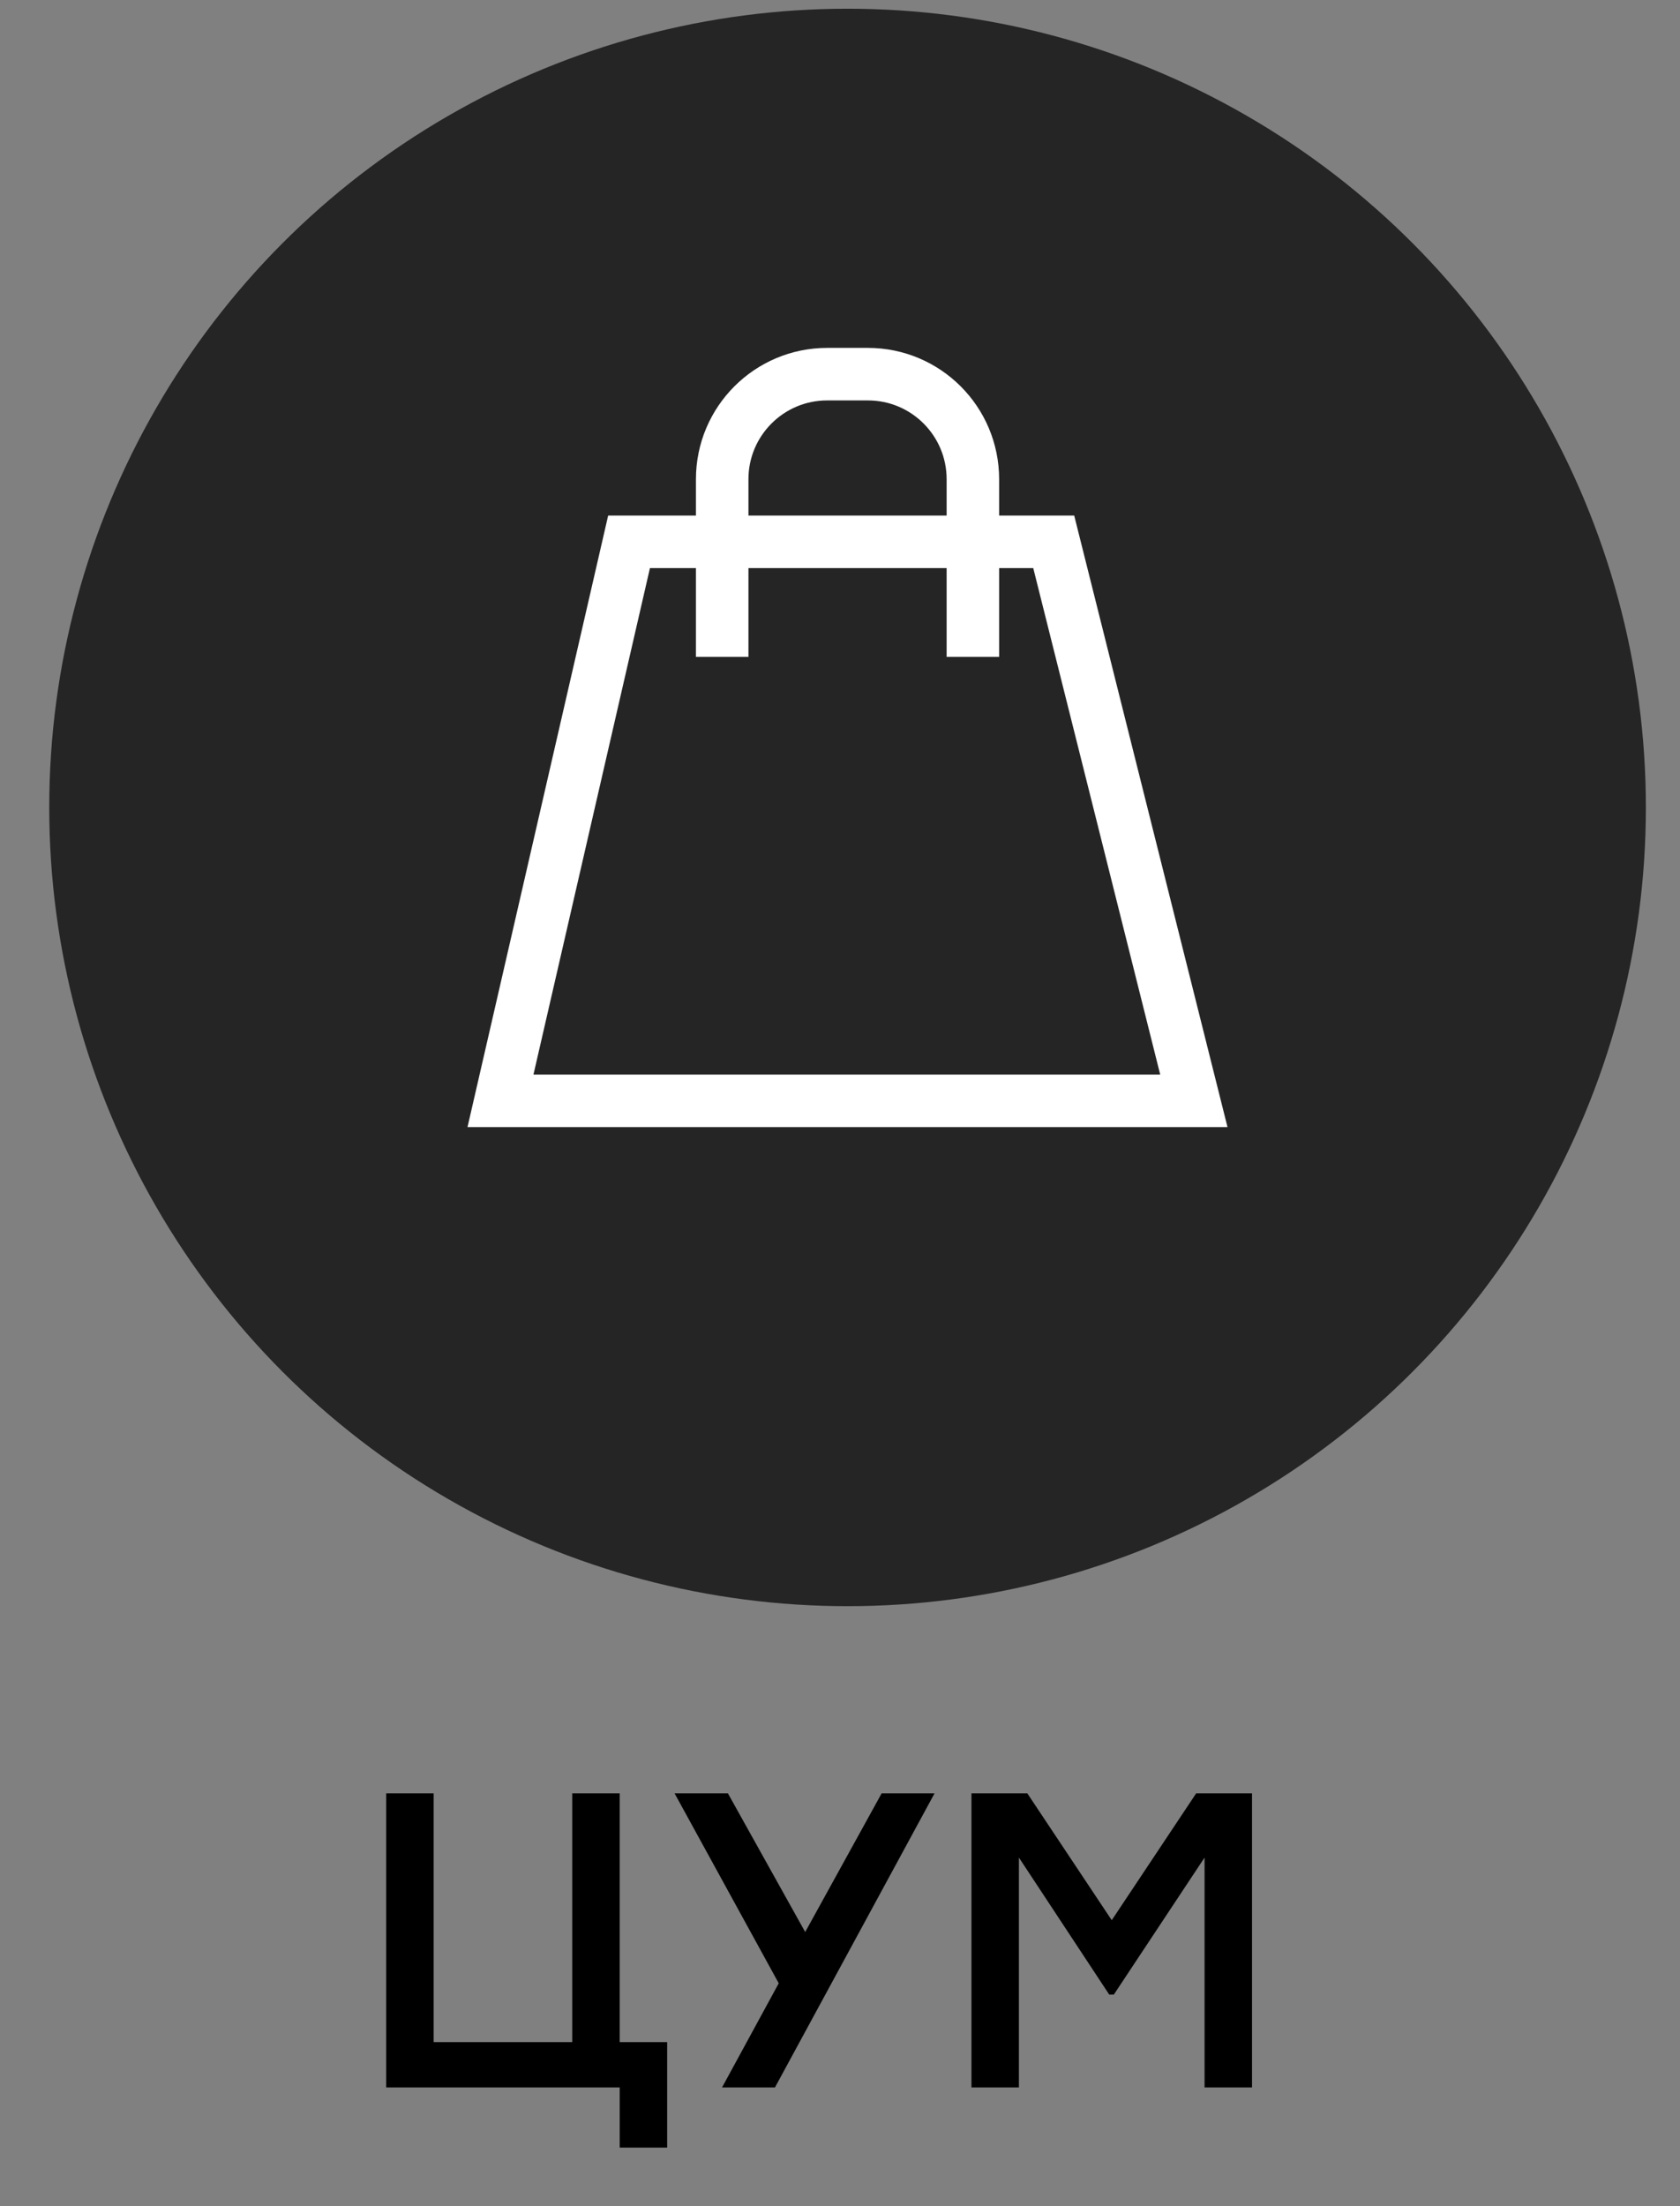
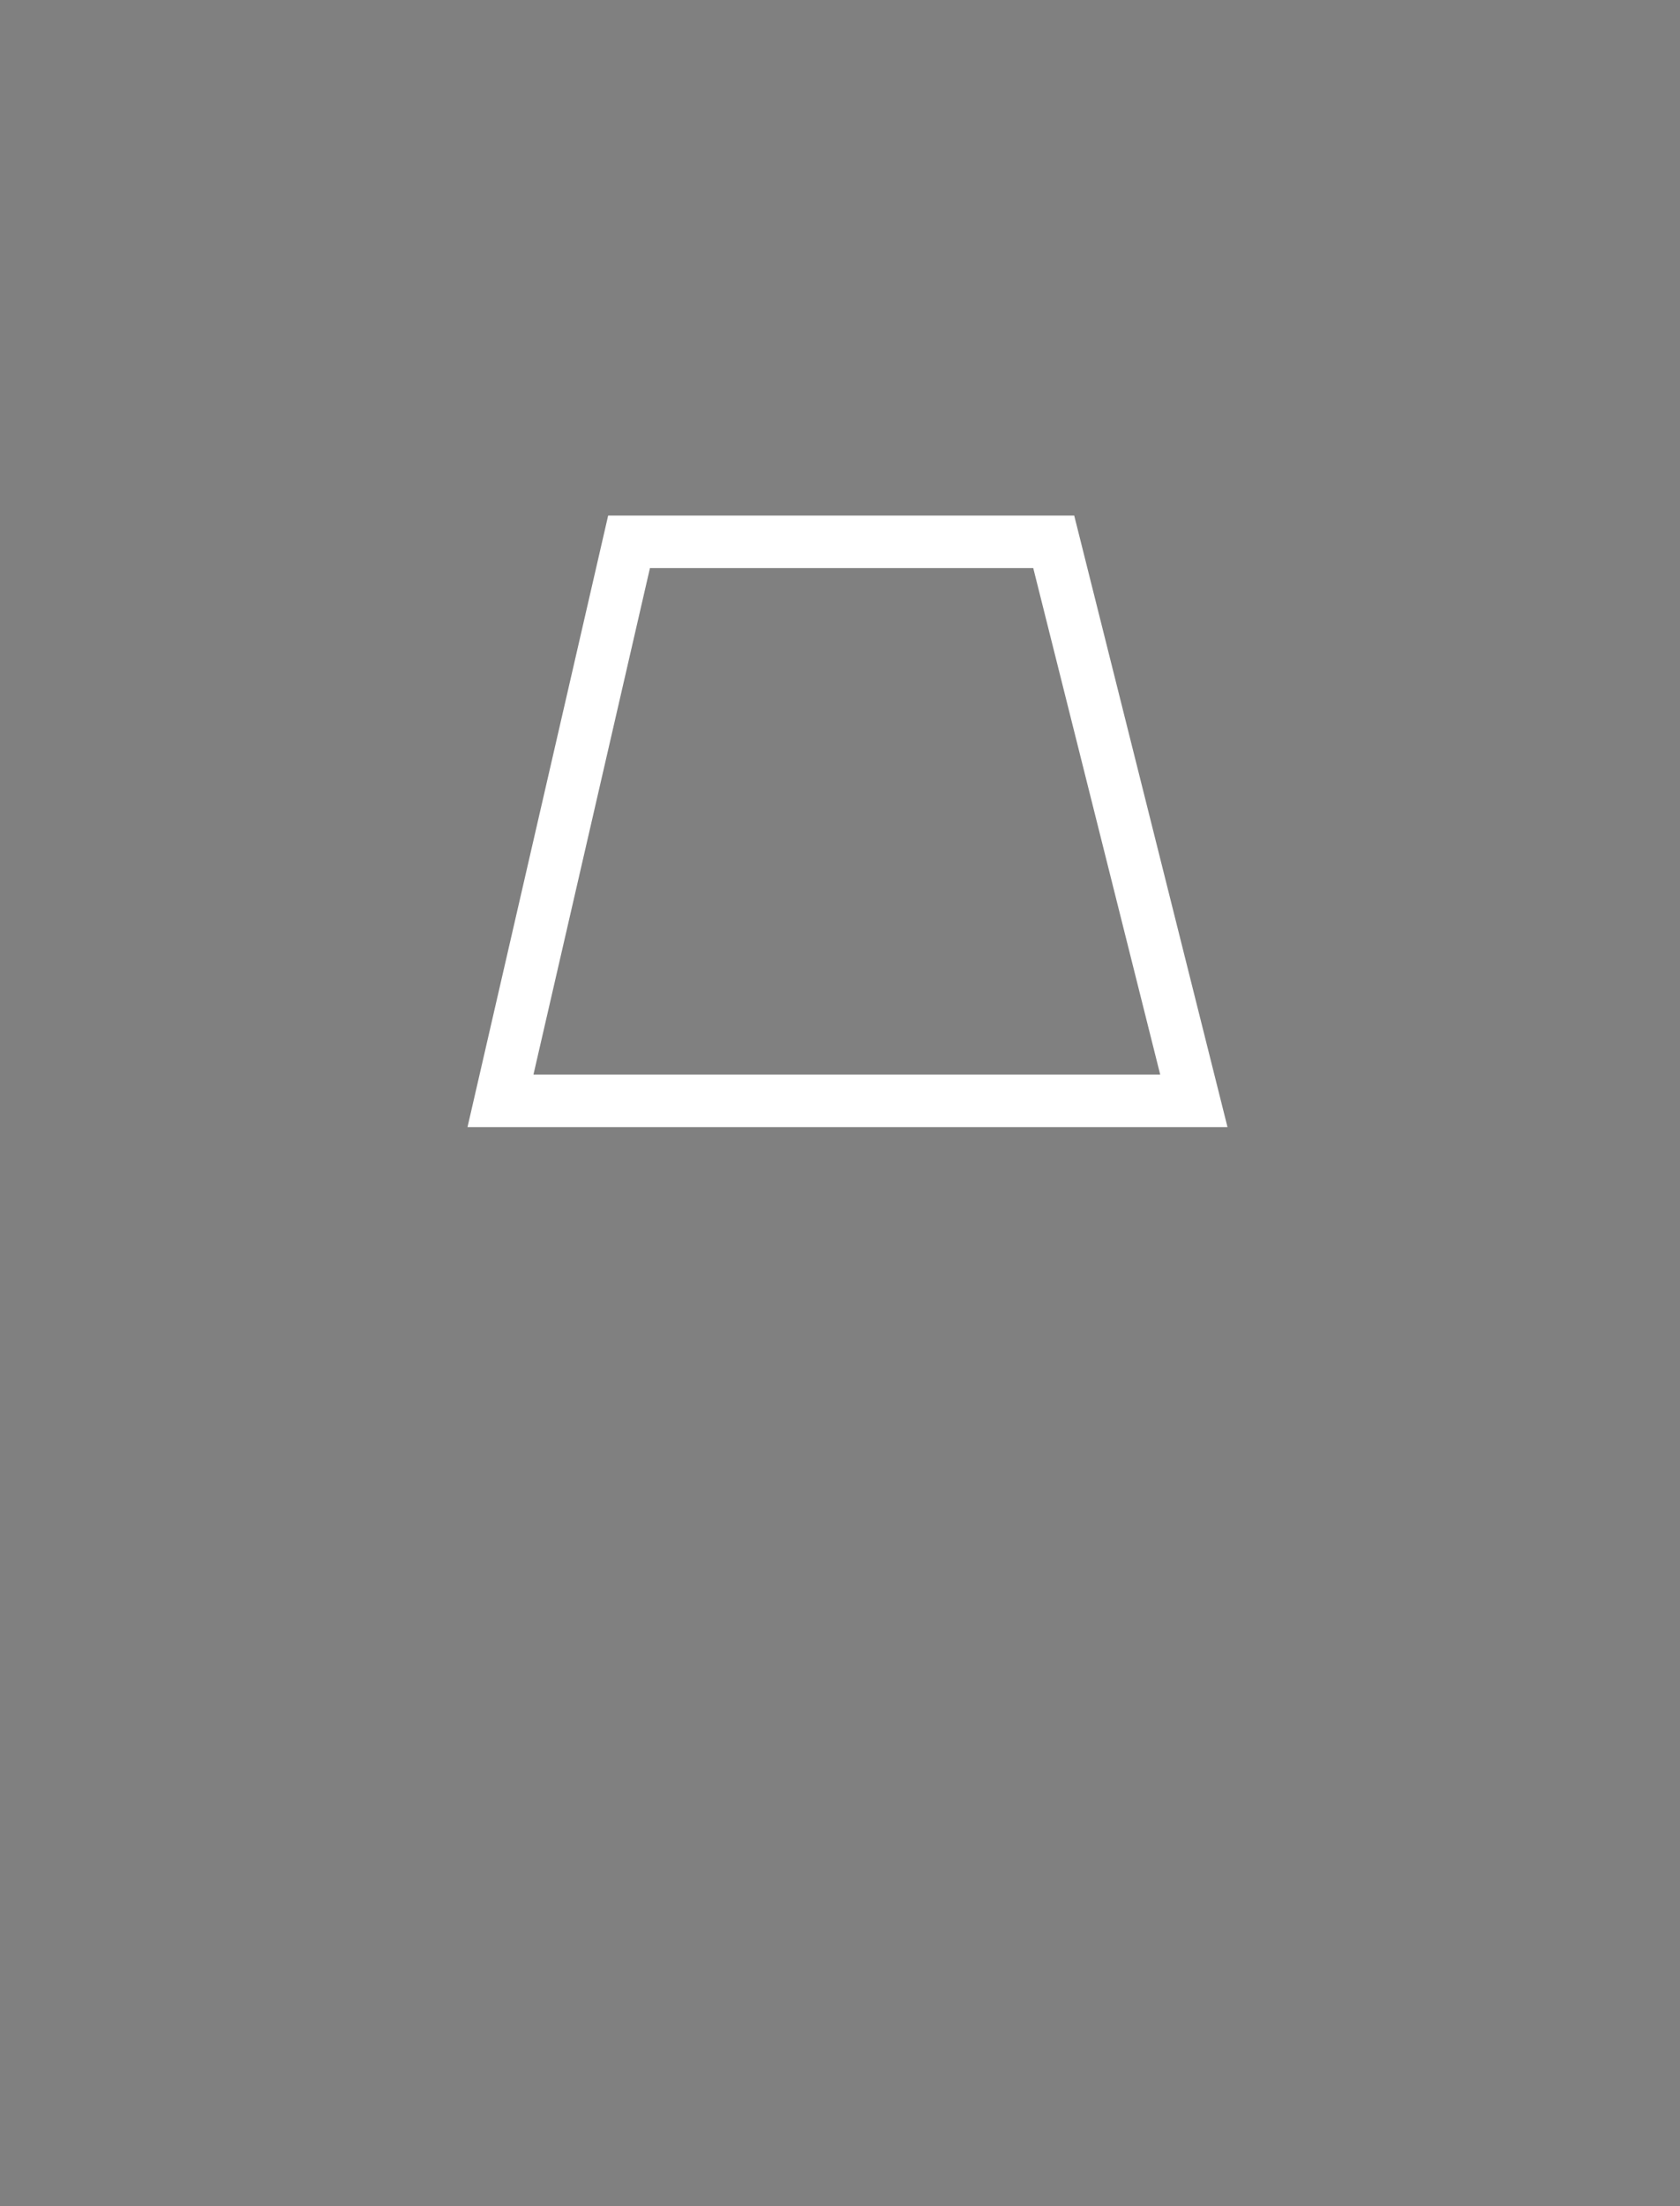
<svg xmlns="http://www.w3.org/2000/svg" width="32" height="42" viewBox="0 0 32 42" fill="none">
  <rect x="0" y="0" width="32" height="42" fill="#808080" stroke="none" />
-   <circle cx="16.144" cy="15.372" r="15.206" fill="#252525" />
-   <path d="M11.804 38.877H12.708V40.885H11.804V39.74H7.356V38.877V34.141H8.26V38.877H10.9V34.141H11.804V38.877ZM17.801 34.141L14.761 39.74H13.753L14.833 37.757L12.849 34.141H13.865L15.337 36.781L16.793 34.141H17.801ZM22.784 34.141H23.848V39.74H22.944V35.364L21.216 37.972H21.128L19.408 35.364V39.74H18.504V34.141H19.568L21.176 36.556L22.784 34.141Z" fill="black" />
  <path d="M20.071 10.315L22.74 20.957H9.533L11.982 10.315H20.071Z" stroke="white" />
-   <path d="M18.531 12.506V9.123C18.531 8.018 17.636 7.123 16.531 7.123H15.756C14.652 7.123 13.756 8.018 13.756 9.123V12.506" stroke="white" />
</svg>